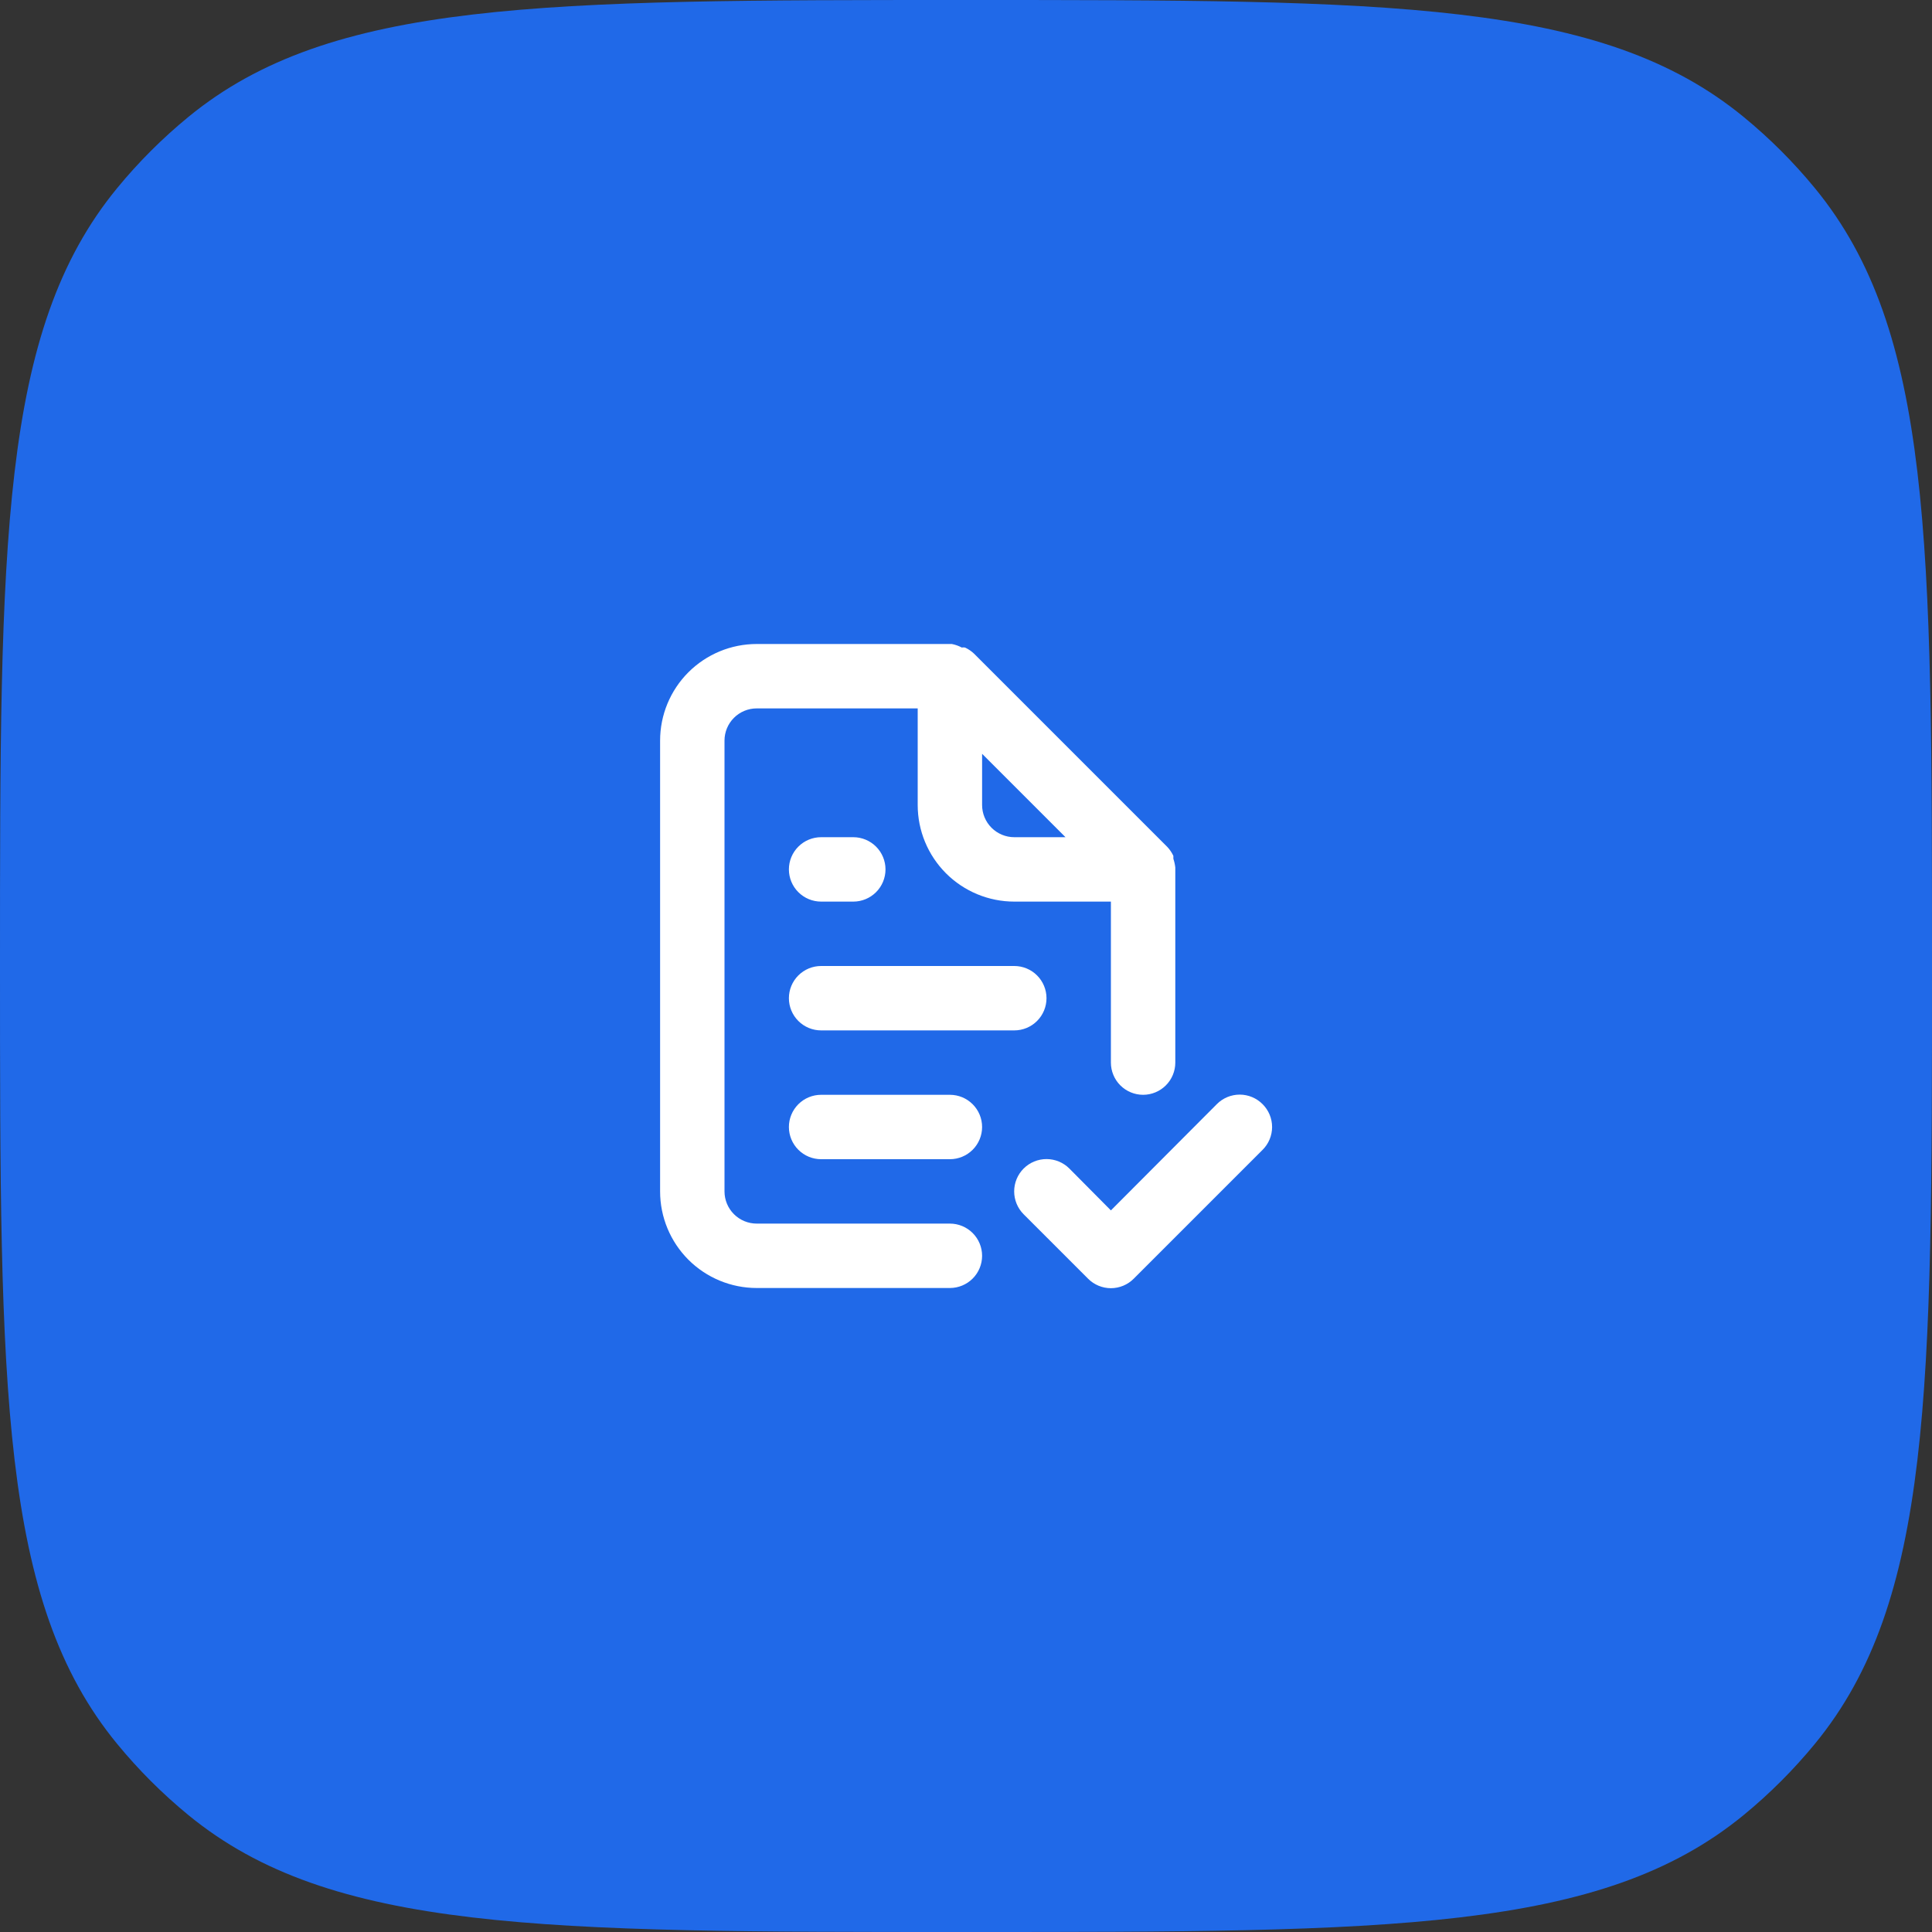
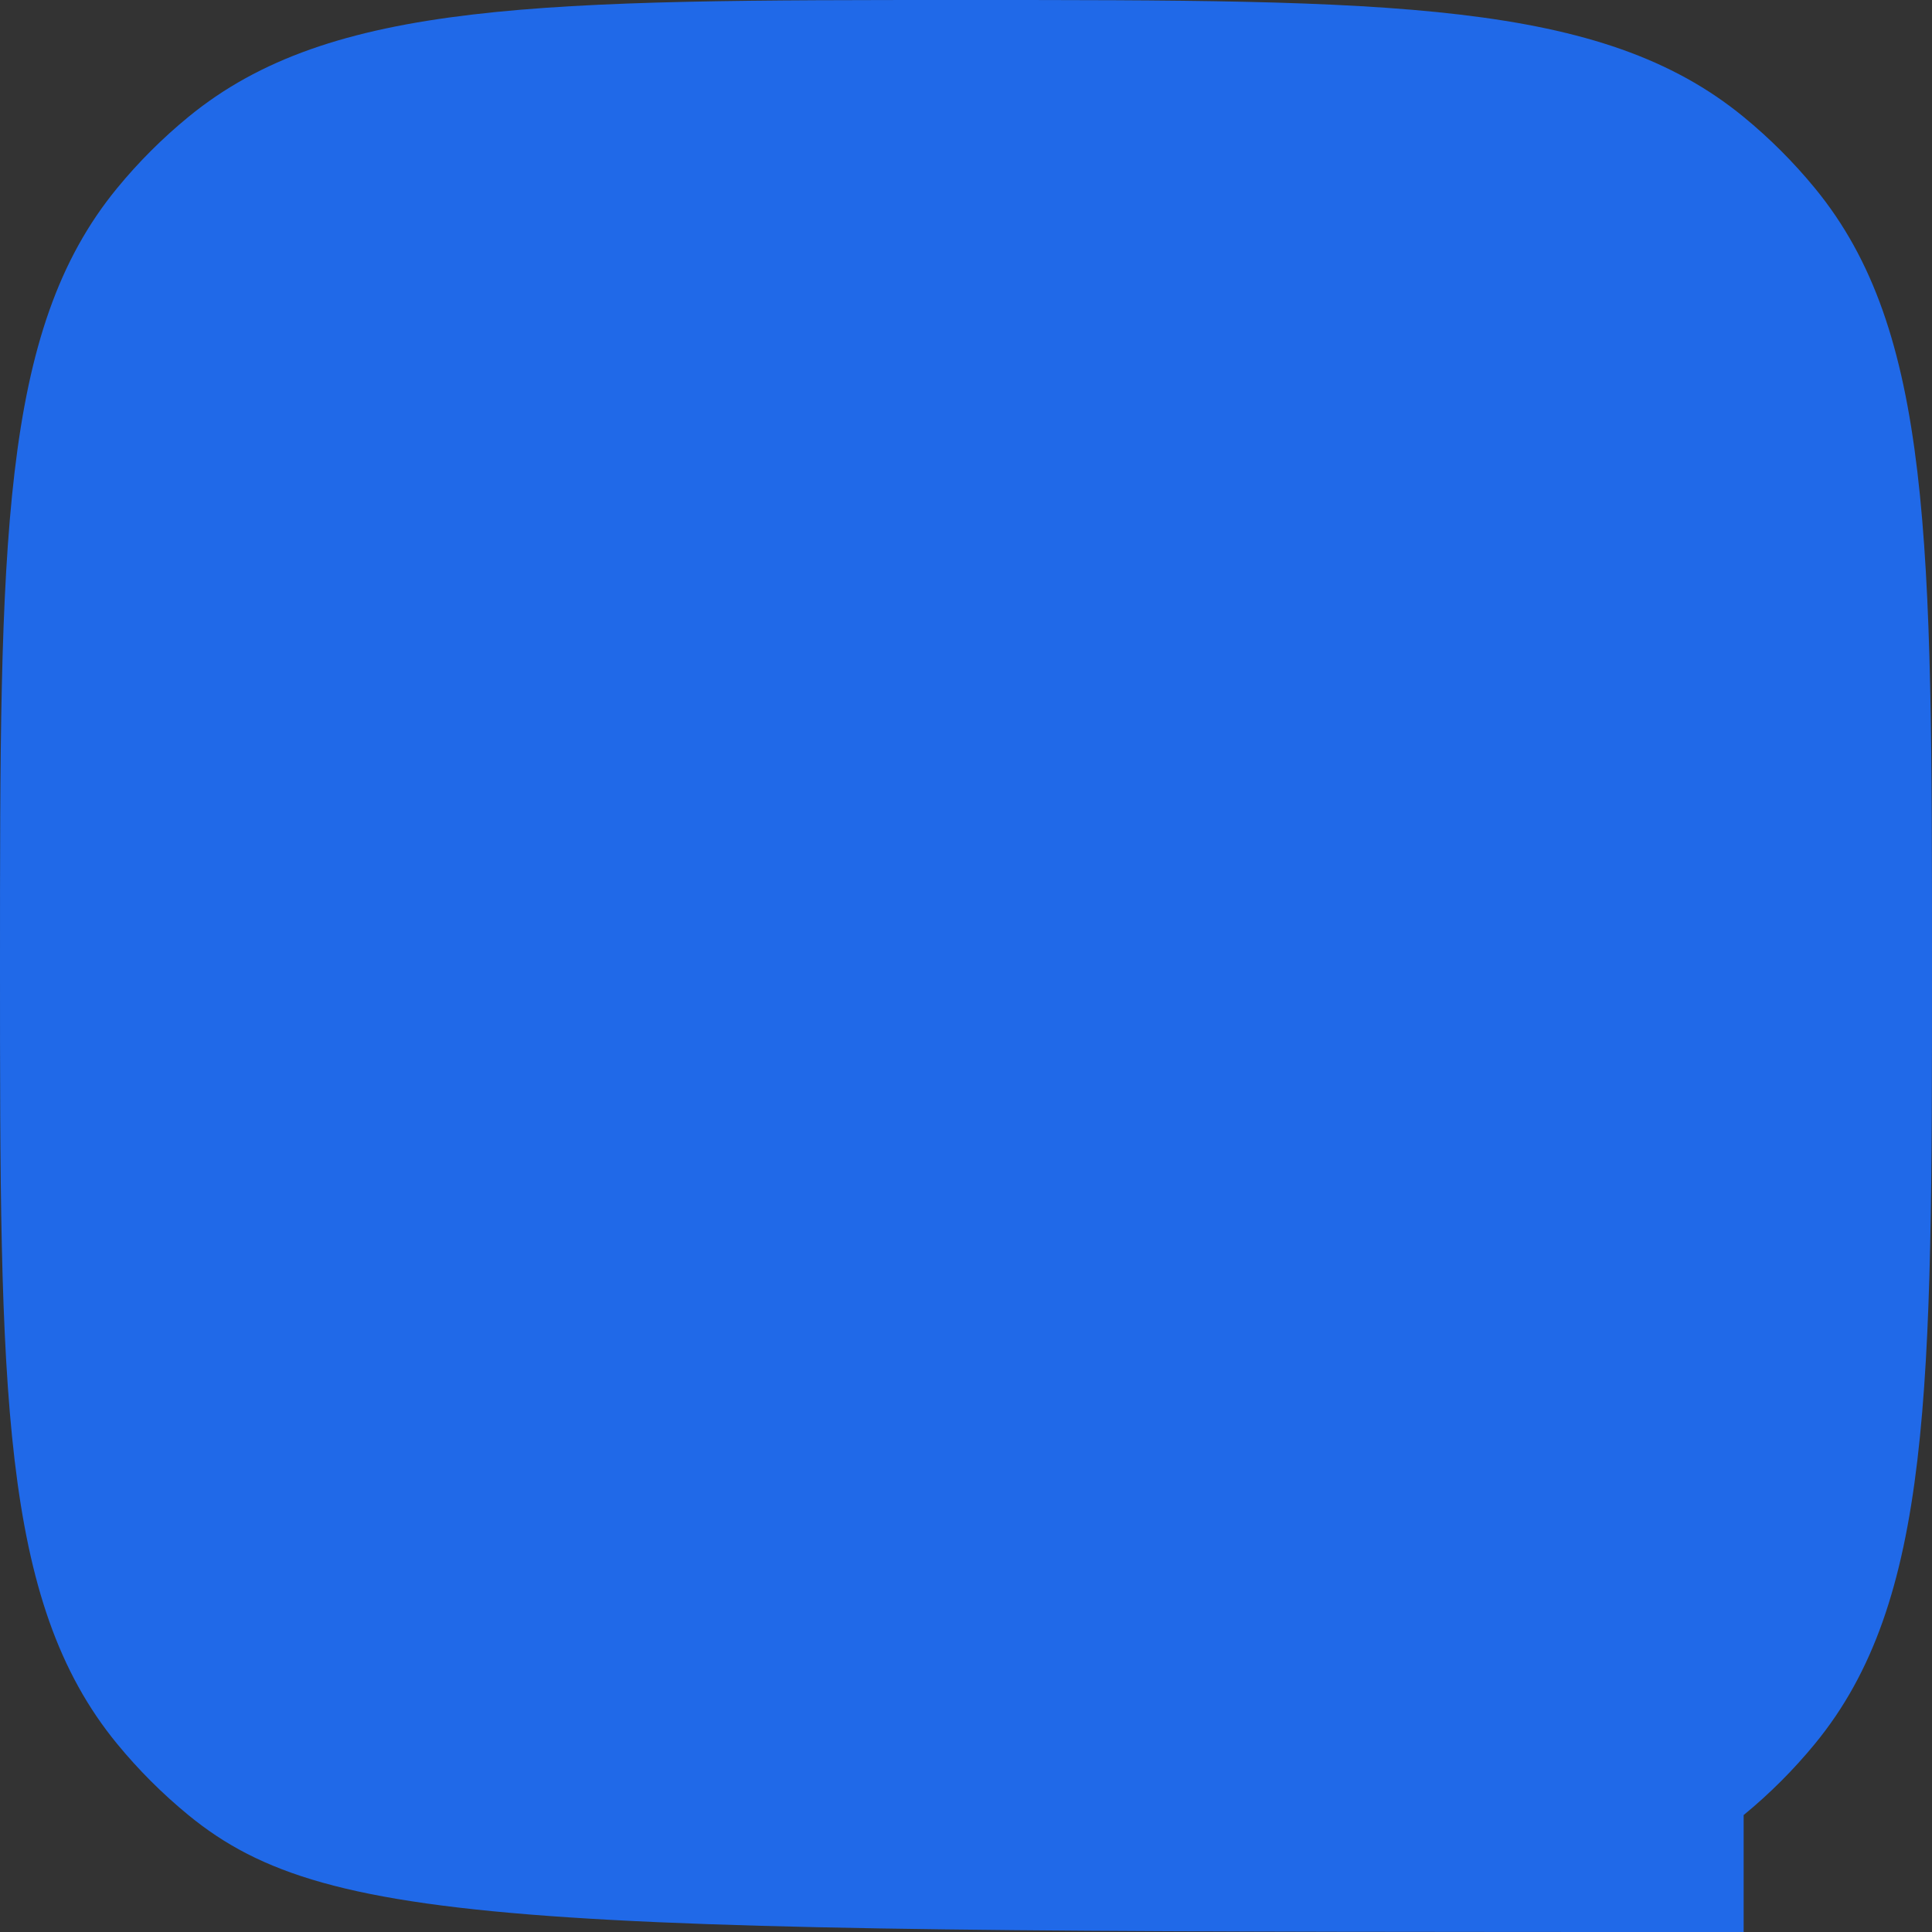
<svg xmlns="http://www.w3.org/2000/svg" width="120" height="120" viewBox="0 0 120 120" fill="none">
  <rect x="0" y="0" width="120" height="120" fill="#333333" stroke="none" />
-   <path d="M0 60C0 33.7 0 20.55 7.264 11.699C8.593 10.079 10.079 8.593 11.699 7.264C20.55 0 33.7 0 60 0V0C86.3 0 99.45 0 108.301 7.264C109.921 8.593 111.407 10.079 112.736 11.699C120 20.55 120 33.7 120 60V60C120 86.3 120 99.45 112.736 108.301C111.407 109.921 109.921 111.407 108.301 112.736C99.45 120 86.3 120 60 120V120C33.7 120 20.55 120 11.699 112.736C10.079 111.407 8.593 109.921 7.264 108.301C0 99.45 0 86.3 0 60V60Z" fill="#2069E8" />
-   <path d="M59 76H47C46.47 76 45.961 75.789 45.586 75.414C45.211 75.039 45 74.53 45 74V46C45 45.47 45.211 44.961 45.586 44.586C45.961 44.211 46.47 44 47 44H57V50C57 51.591 57.632 53.117 58.757 54.243C59.883 55.368 61.409 56 63 56H69V66C69 66.53 69.211 67.039 69.586 67.414C69.961 67.789 70.47 68 71 68C71.53 68 72.039 67.789 72.414 67.414C72.789 67.039 73 66.53 73 66V54C73 54 73 54 73 53.88C72.979 53.696 72.939 53.515 72.88 53.34V53.16C72.784 52.954 72.656 52.765 72.5 52.6V52.6L60.5 40.6C60.335 40.444 60.146 40.316 59.94 40.22C59.874 40.208 59.806 40.208 59.74 40.22C59.545 40.116 59.337 40.042 59.12 40H47C45.409 40 43.883 40.632 42.757 41.757C41.632 42.883 41 44.409 41 46V74C41 75.591 41.632 77.117 42.757 78.243C43.883 79.368 45.409 80 47 80H59C59.53 80 60.039 79.789 60.414 79.414C60.789 79.039 61 78.53 61 78C61 77.47 60.789 76.961 60.414 76.586C60.039 76.211 59.53 76 59 76ZM61 46.82L66.18 52H63C62.47 52 61.961 51.789 61.586 51.414C61.211 51.039 61 50.53 61 50V46.82ZM51 64H63C63.53 64 64.039 63.789 64.414 63.414C64.789 63.039 65 62.53 65 62C65 61.47 64.789 60.961 64.414 60.586C64.039 60.211 63.53 60 63 60H51C50.47 60 49.961 60.211 49.586 60.586C49.211 60.961 49 61.47 49 62C49 62.53 49.211 63.039 49.586 63.414C49.961 63.789 50.47 64 51 64ZM59 68H51C50.47 68 49.961 68.211 49.586 68.586C49.211 68.961 49 69.47 49 70C49 70.53 49.211 71.039 49.586 71.414C49.961 71.789 50.47 72 51 72H59C59.53 72 60.039 71.789 60.414 71.414C60.789 71.039 61 70.53 61 70C61 69.47 60.789 68.961 60.414 68.586C60.039 68.211 59.53 68 59 68ZM51 56H53C53.53 56 54.039 55.789 54.414 55.414C54.789 55.039 55 54.53 55 54C55 53.47 54.789 52.961 54.414 52.586C54.039 52.211 53.53 52 53 52H51C50.47 52 49.961 52.211 49.586 52.586C49.211 52.961 49 53.47 49 54C49 54.53 49.211 55.039 49.586 55.414C49.961 55.789 50.47 56 51 56ZM78.42 68.58C78.234 68.392 78.013 68.244 77.769 68.142C77.525 68.041 77.264 67.988 77 67.988C76.736 67.988 76.475 68.041 76.231 68.142C75.987 68.244 75.766 68.392 75.58 68.58L69 75.18L66.42 72.58C66.234 72.394 66.012 72.246 65.769 72.145C65.525 72.044 65.264 71.992 65 71.992C64.736 71.992 64.475 72.044 64.231 72.145C63.988 72.246 63.767 72.394 63.58 72.58C63.394 72.766 63.246 72.988 63.145 73.231C63.044 73.475 62.992 73.736 62.992 74C62.992 74.264 63.044 74.525 63.145 74.769C63.246 75.012 63.394 75.234 63.58 75.42L67.58 79.42C67.766 79.608 67.987 79.756 68.231 79.858C68.475 79.959 68.736 80.012 69 80.012C69.264 80.012 69.525 79.959 69.769 79.858C70.013 79.756 70.234 79.608 70.42 79.42L78.42 71.42C78.608 71.234 78.756 71.013 78.858 70.769C78.959 70.525 79.012 70.264 79.012 70C79.012 69.736 78.959 69.475 78.858 69.231C78.756 68.987 78.608 68.766 78.42 68.58V68.58Z" fill="white" />
+   <path d="M0 60C0 33.7 0 20.55 7.264 11.699C8.593 10.079 10.079 8.593 11.699 7.264C20.55 0 33.7 0 60 0V0C86.3 0 99.45 0 108.301 7.264C109.921 8.593 111.407 10.079 112.736 11.699C120 20.55 120 33.7 120 60V60C120 86.3 120 99.45 112.736 108.301C111.407 109.921 109.921 111.407 108.301 112.736V120C33.7 120 20.55 120 11.699 112.736C10.079 111.407 8.593 109.921 7.264 108.301C0 99.45 0 86.3 0 60V60Z" fill="#2069E8" />
</svg>